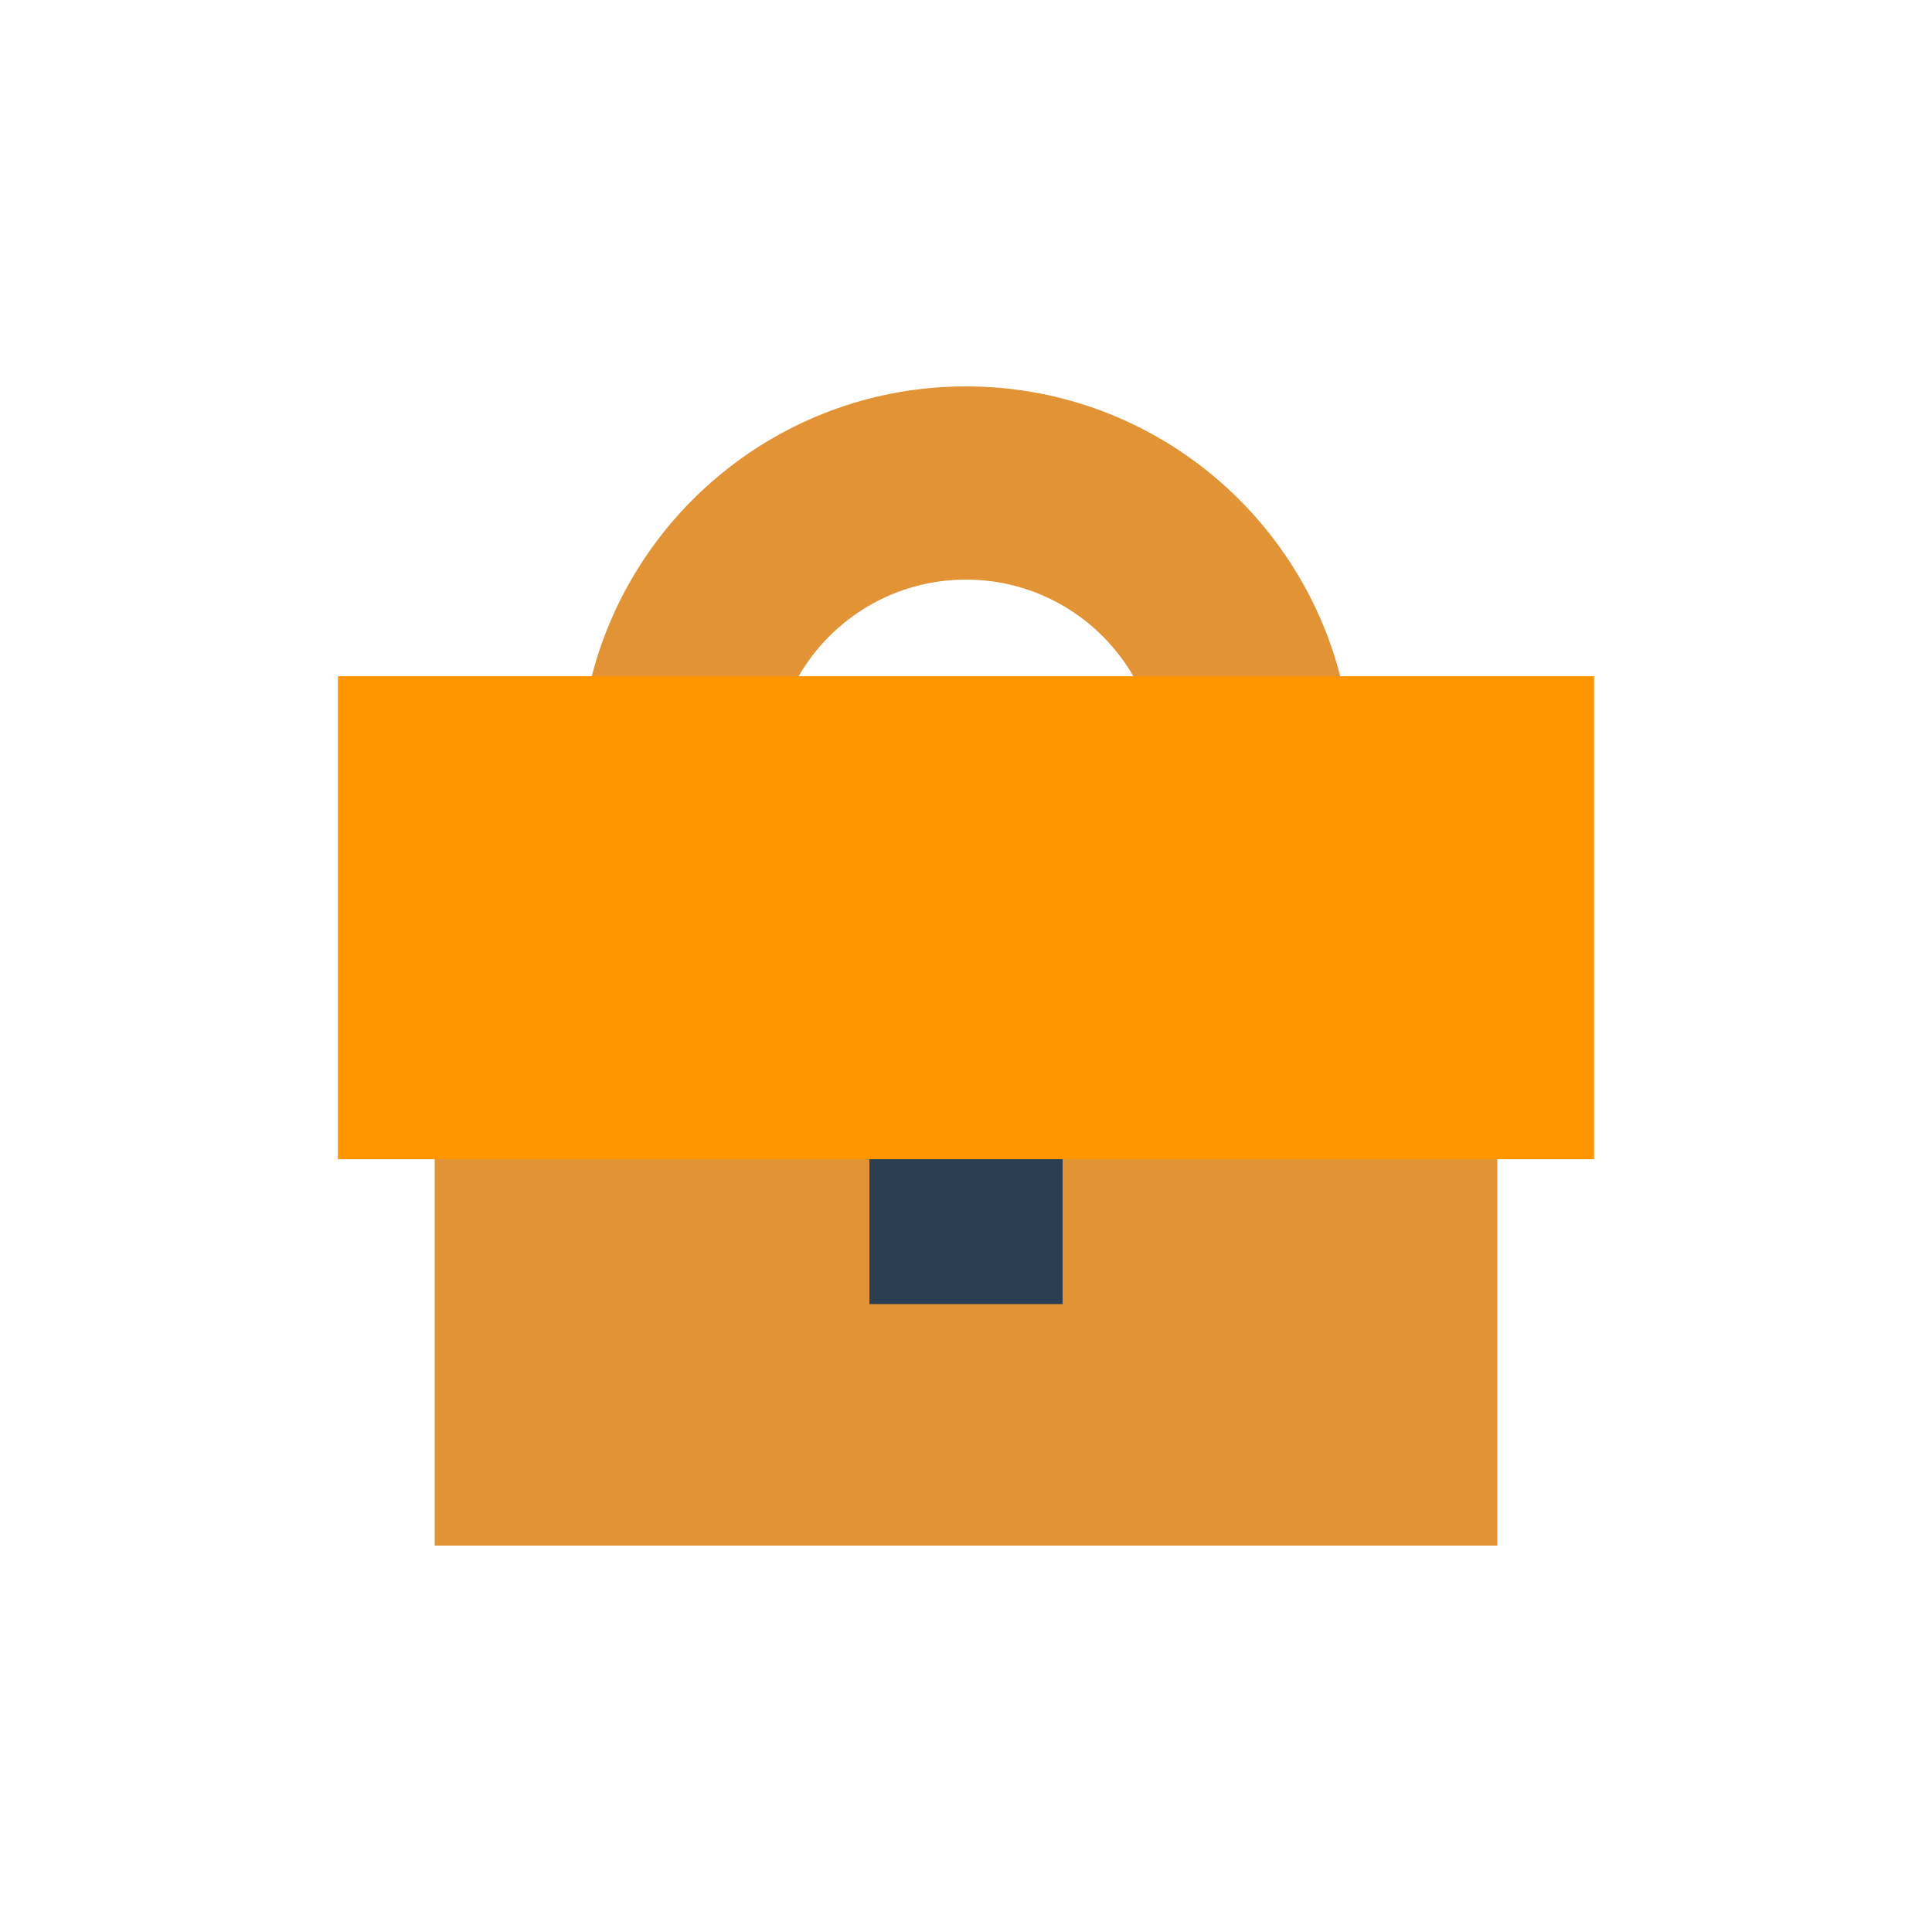
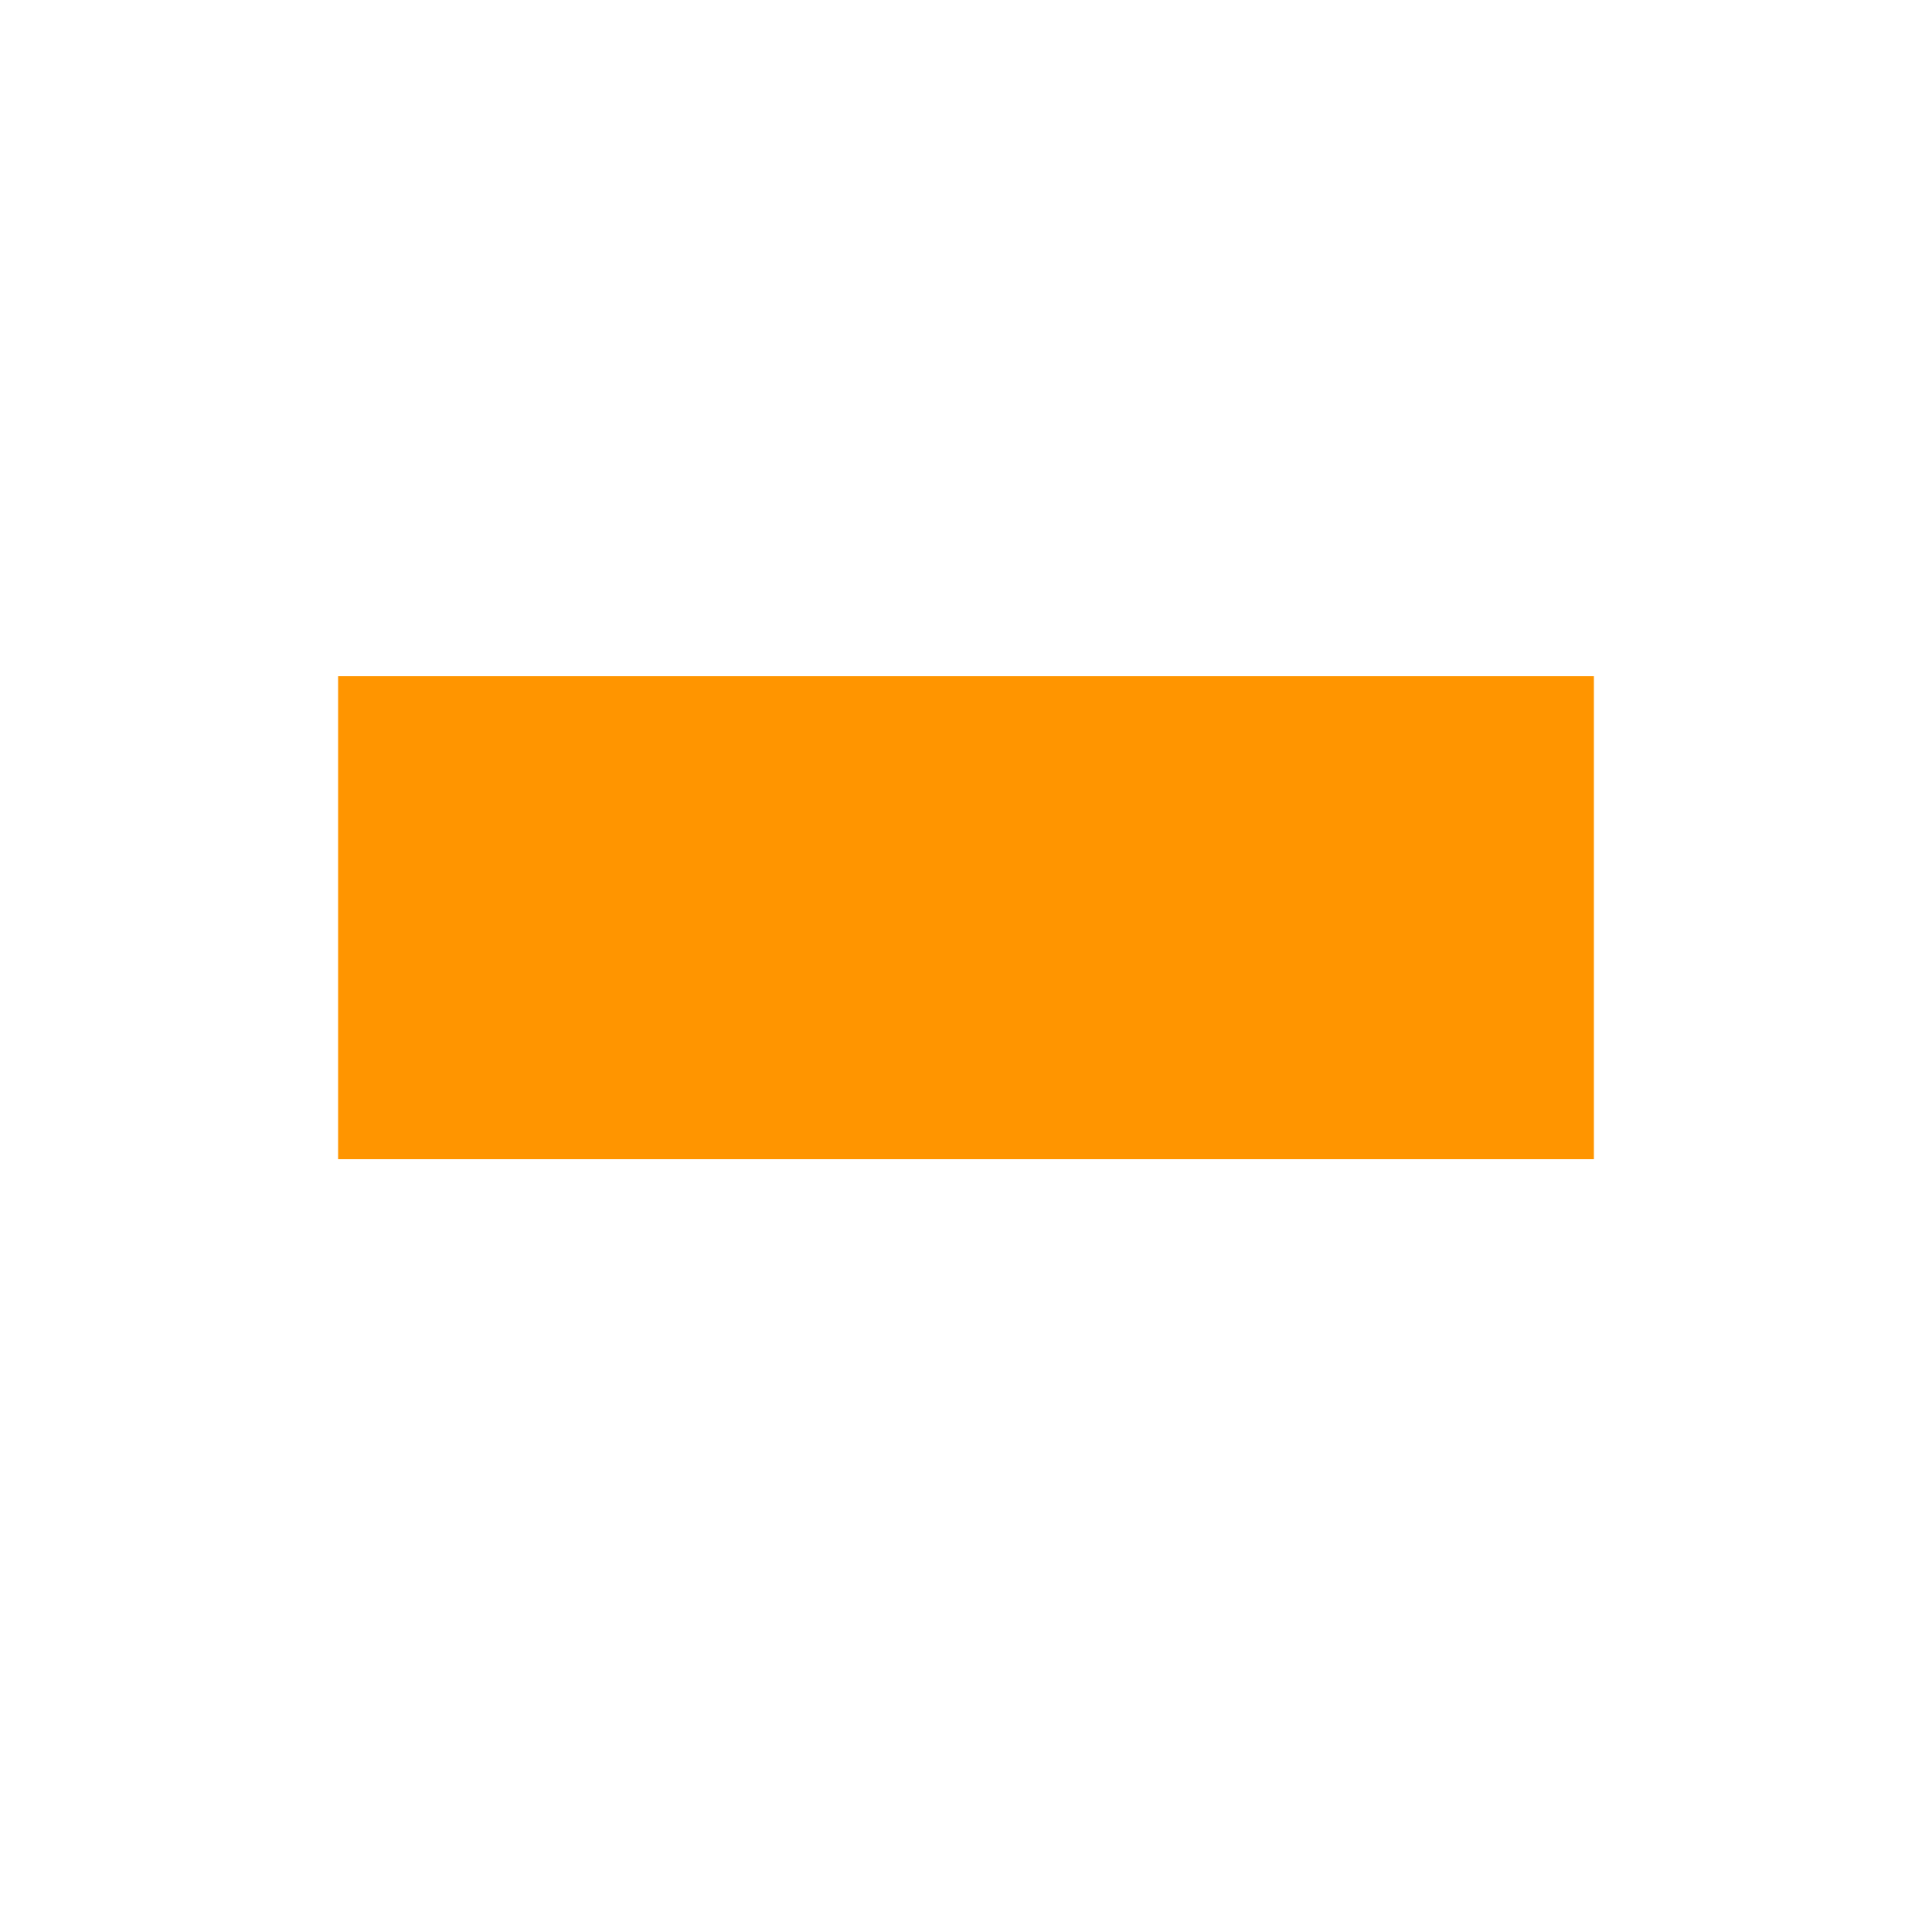
<svg xmlns="http://www.w3.org/2000/svg" width="80" height="80" viewBox="0 0 80 80" fill="none">
-   <path fill-rule="evenodd" clip-rule="evenodd" d="M24.504 28C26.28 21.099 32.545 16 40 16C47.455 16 53.72 21.099 55.496 28H66V48H62V64H18V48H14V28H24.504ZM33.07 28C34.453 25.609 37.039 24 40 24C42.961 24 45.547 25.609 46.93 28H33.07Z" fill="#E19335" />
-   <rect x="36" y="48" width="8" height="6" fill="#2C3F52" />
  <rect x="14" y="28" width="52" height="20" fill="#FF9500" />
</svg>